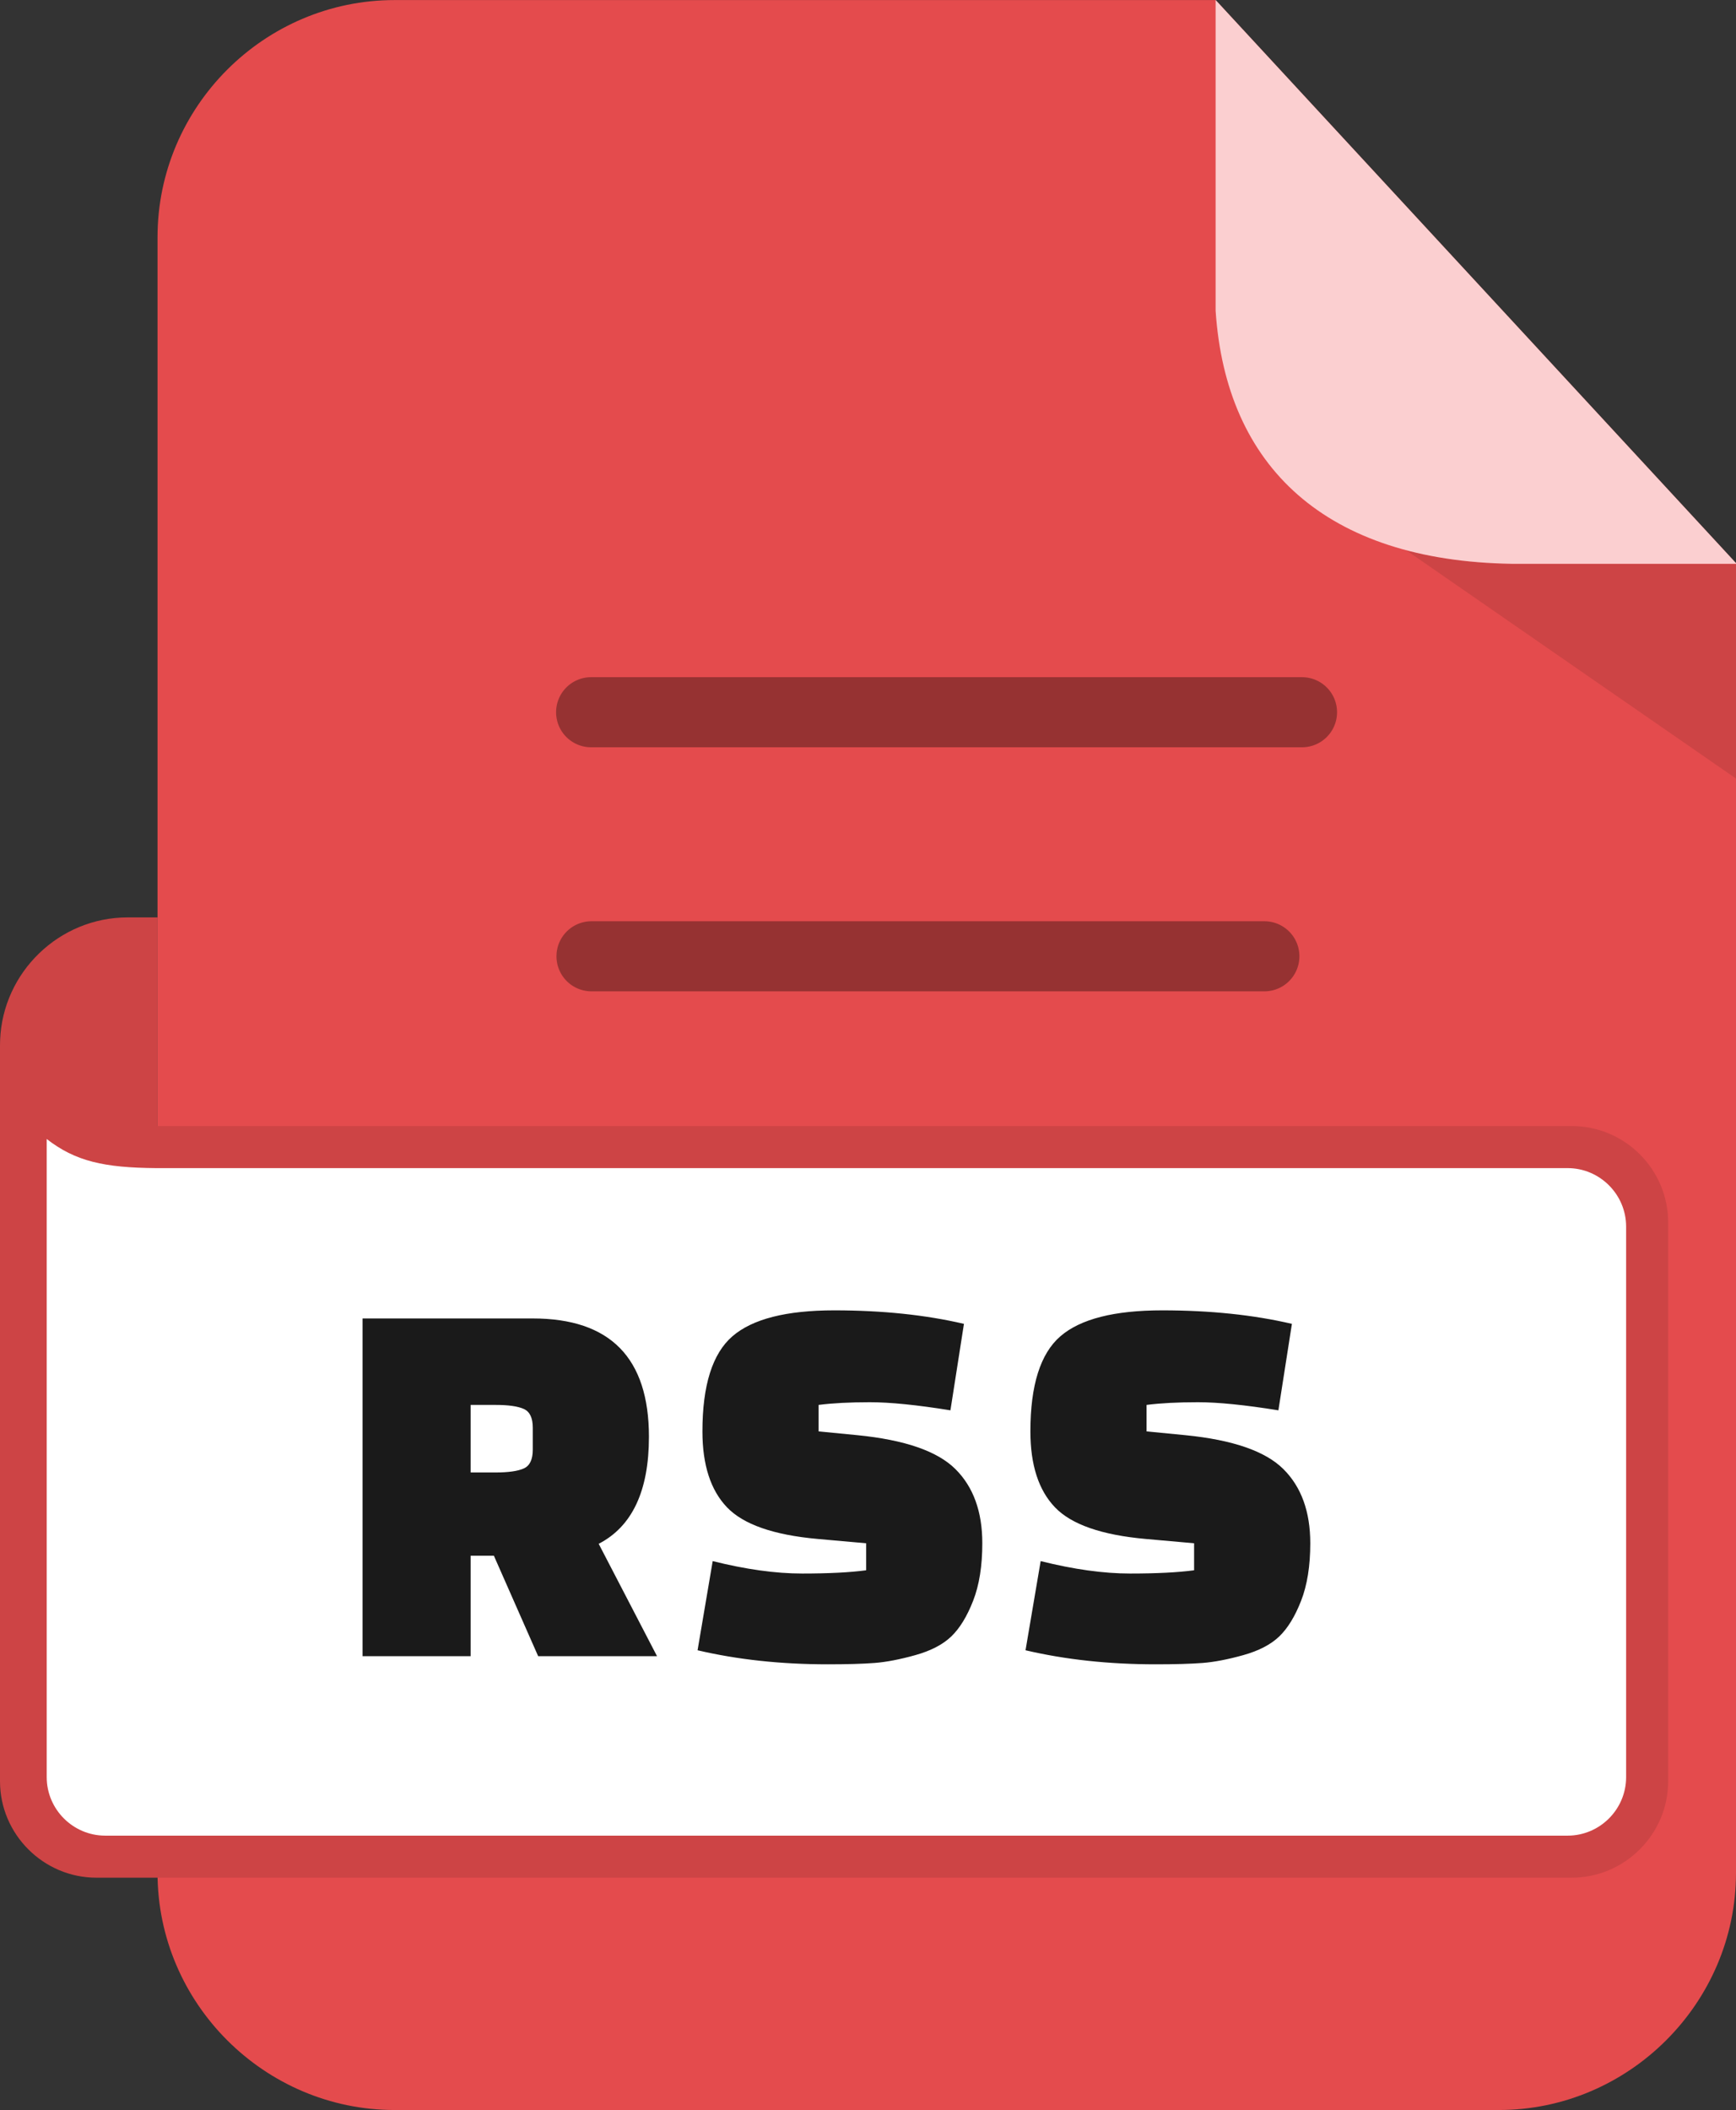
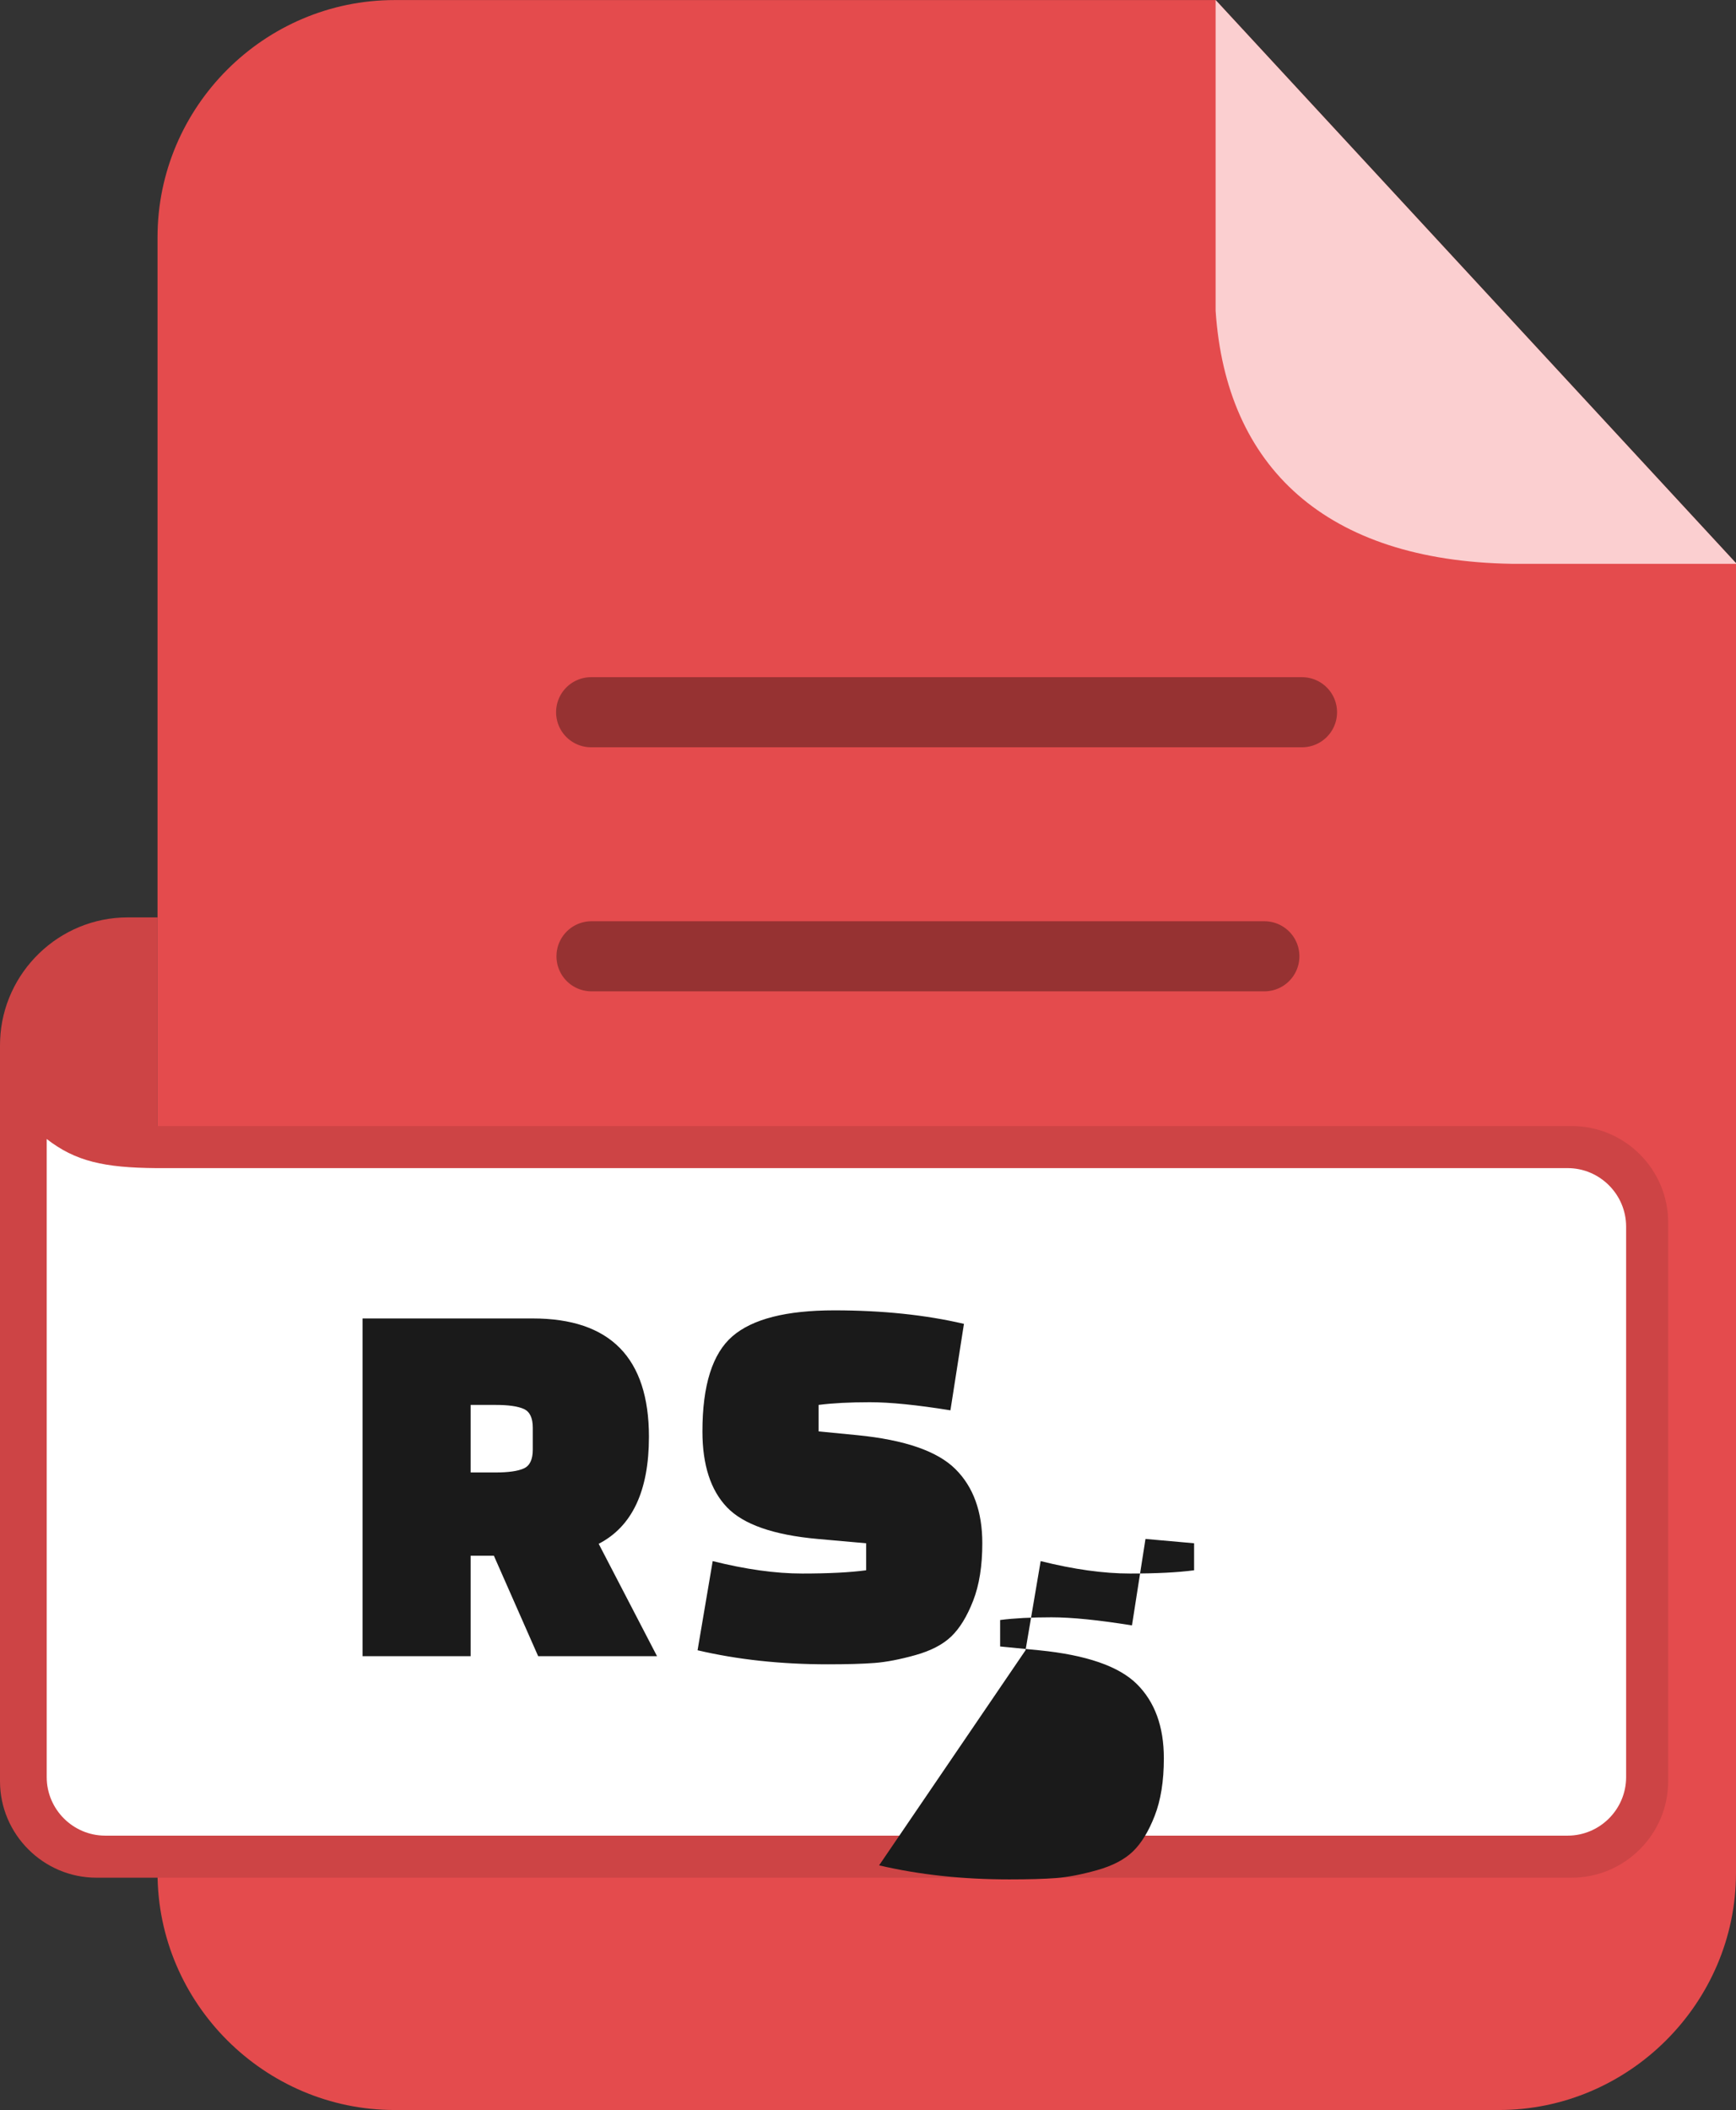
<svg xmlns="http://www.w3.org/2000/svg" shape-rendering="geometricPrecision" text-rendering="geometricPrecision" image-rendering="optimizeQuality" fill-rule="evenodd" clip-rule="evenodd" viewBox="0 0 421 511.604">
  <rect x="0" y="0" width="421" height="511.604" fill="#333333" stroke="none" />
  <path fill="#E44B4D" d="M95.705.014h199.094L421 136.548v317.555c0 31.54-25.961 57.501-57.502 57.501H95.705c-31.55 0-57.502-25.872-57.502-57.501V57.515C38.203 25.887 64.076.014 95.705.014z" />
-   <path fill="#CD4445" d="M341.028 133.408h-.019L421 188.771v-52.066h-54.357c-9.458-.15-17.998-1.274-25.615-3.297z" />
  <path fill="#FBCFD0" d="M294.8 0L421 136.533v.172h-54.357c-45.068-.717-69.33-23.397-71.843-61.383V0z" />
  <path fill="#CD4445" fill-rule="nonzero" d="M0 431.901V253.404l.028-1.261c.668-16.446 14.333-29.706 30.936-29.706h7.239v50.589h342.973c12.862 0 23.374 10.509 23.374 23.371v135.504c0 12.83-10.544 23.373-23.374 23.373H23.373C10.541 455.274 0 444.75 0 431.901z" />
  <path fill="#963232" fill-rule="nonzero" d="M143.448 240.364a8.497 8.497 0 01-8.497-8.497 8.497 8.497 0 018.497-8.497h163.176a8.496 8.496 0 018.496 8.497 8.496 8.496 0 01-8.496 8.497H143.448zm0-59.176a8.497 8.497 0 110-16.993h172.304a8.496 8.496 0 110 16.993H143.448z" />
  <path fill="#fff" fill-rule="nonzero" d="M11.329 276.171v154.728c0 7.792 6.38 14.178 14.179 14.178H380.175c7.799 0 14.178-6.379 14.178-14.178V297.405c0-7.798-6.388-14.178-14.178-14.178H37.892c-12.618-.096-19.586-1.638-26.563-7.056z" />
-   <path fill="#1A1A1A" fill-rule="nonzero" d="M159.341 401.572h-28.828l-10.744-24.371h-5.635v24.371H87.929v-81.894h41.274c18.781 0 28.171 9.565 28.171 28.695 0 13.104-4.061 21.753-12.185 25.945l14.152 27.254zm-45.207-60.929v16.379h6.029c3.145 0 5.437-.327 6.878-.982 1.443-.655 2.162-2.163 2.162-4.522v-5.371c0-2.359-.719-3.866-2.162-4.521-1.441-.655-3.733-.983-6.878-.983h-6.029zm55.034 59.488l3.669-21.619c8.036 2.008 15.264 3.012 21.686 3.012 6.42 0 11.595-.261 15.525-.786v-6.551l-11.791-1.049c-10.657-.961-17.974-3.515-21.948-7.664-3.975-4.149-5.962-10.286-5.962-18.411 0-11.181 2.424-18.867 7.272-23.06 4.85-4.194 13.081-6.29 24.699-6.29 11.618 0 22.101 1.092 31.448 3.275l-3.275 20.965c-8.125-1.31-14.633-1.965-19.525-1.965-4.891 0-9.04.218-12.448.655v6.42l9.434.919c11.443 1.134 19.349 3.864 23.716 8.188 4.369 4.325 6.553 10.329 6.553 18.017 0 5.504-.743 10.154-2.229 13.954-1.483 3.8-3.253 6.683-5.306 8.649-2.054 1.965-4.956 3.472-8.713 4.521-3.756 1.047-7.054 1.681-9.893 1.899-2.839.218-6.617.327-11.333.327-11.357 0-21.884-1.134-31.579-3.406zm79.534 0l3.67-21.619c8.036 2.008 15.263 3.012 21.686 3.012 6.42 0 11.595-.261 15.525-.786v-6.551l-11.791-1.049c-10.658-.961-17.975-3.515-21.948-7.664-3.975-4.149-5.962-10.286-5.962-18.411 0-11.181 2.423-18.867 7.272-23.06 4.849-4.194 13.081-6.29 24.699-6.29 11.617 0 22.101 1.092 31.448 3.275l-3.276 20.965c-8.124-1.31-14.632-1.965-19.524-1.965-4.892 0-9.04.218-12.448.655v6.42l9.434.919c11.443 1.134 19.349 3.864 23.716 8.188 4.369 4.325 6.553 10.329 6.553 18.017 0 5.504-.743 10.154-2.229 13.954-1.483 3.8-3.254 6.683-5.307 8.649-2.053 1.965-4.956 3.472-8.713 4.521-3.755 1.047-7.054 1.681-9.893 1.899-2.838.218-6.617.327-11.333.327-11.357 0-21.883-1.134-31.579-3.406z" />
+   <path fill="#1A1A1A" fill-rule="nonzero" d="M159.341 401.572h-28.828l-10.744-24.371h-5.635v24.371H87.929v-81.894h41.274c18.781 0 28.171 9.565 28.171 28.695 0 13.104-4.061 21.753-12.185 25.945l14.152 27.254zm-45.207-60.929v16.379h6.029c3.145 0 5.437-.327 6.878-.982 1.443-.655 2.162-2.163 2.162-4.522v-5.371c0-2.359-.719-3.866-2.162-4.521-1.441-.655-3.733-.983-6.878-.983h-6.029zm55.034 59.488l3.669-21.619c8.036 2.008 15.264 3.012 21.686 3.012 6.42 0 11.595-.261 15.525-.786v-6.551l-11.791-1.049c-10.657-.961-17.974-3.515-21.948-7.664-3.975-4.149-5.962-10.286-5.962-18.411 0-11.181 2.424-18.867 7.272-23.06 4.85-4.194 13.081-6.29 24.699-6.29 11.618 0 22.101 1.092 31.448 3.275l-3.275 20.965c-8.125-1.31-14.633-1.965-19.525-1.965-4.891 0-9.04.218-12.448.655v6.42l9.434.919c11.443 1.134 19.349 3.864 23.716 8.188 4.369 4.325 6.553 10.329 6.553 18.017 0 5.504-.743 10.154-2.229 13.954-1.483 3.8-3.253 6.683-5.306 8.649-2.054 1.965-4.956 3.472-8.713 4.521-3.756 1.047-7.054 1.681-9.893 1.899-2.839.218-6.617.327-11.333.327-11.357 0-21.884-1.134-31.579-3.406zm79.534 0l3.67-21.619c8.036 2.008 15.263 3.012 21.686 3.012 6.42 0 11.595-.261 15.525-.786v-6.551l-11.791-1.049l-3.276 20.965c-8.124-1.31-14.632-1.965-19.524-1.965-4.892 0-9.04.218-12.448.655v6.42l9.434.919c11.443 1.134 19.349 3.864 23.716 8.188 4.369 4.325 6.553 10.329 6.553 18.017 0 5.504-.743 10.154-2.229 13.954-1.483 3.8-3.254 6.683-5.307 8.649-2.053 1.965-4.956 3.472-8.713 4.521-3.755 1.047-7.054 1.681-9.893 1.899-2.838.218-6.617.327-11.333.327-11.357 0-21.883-1.134-31.579-3.406z" />
</svg>